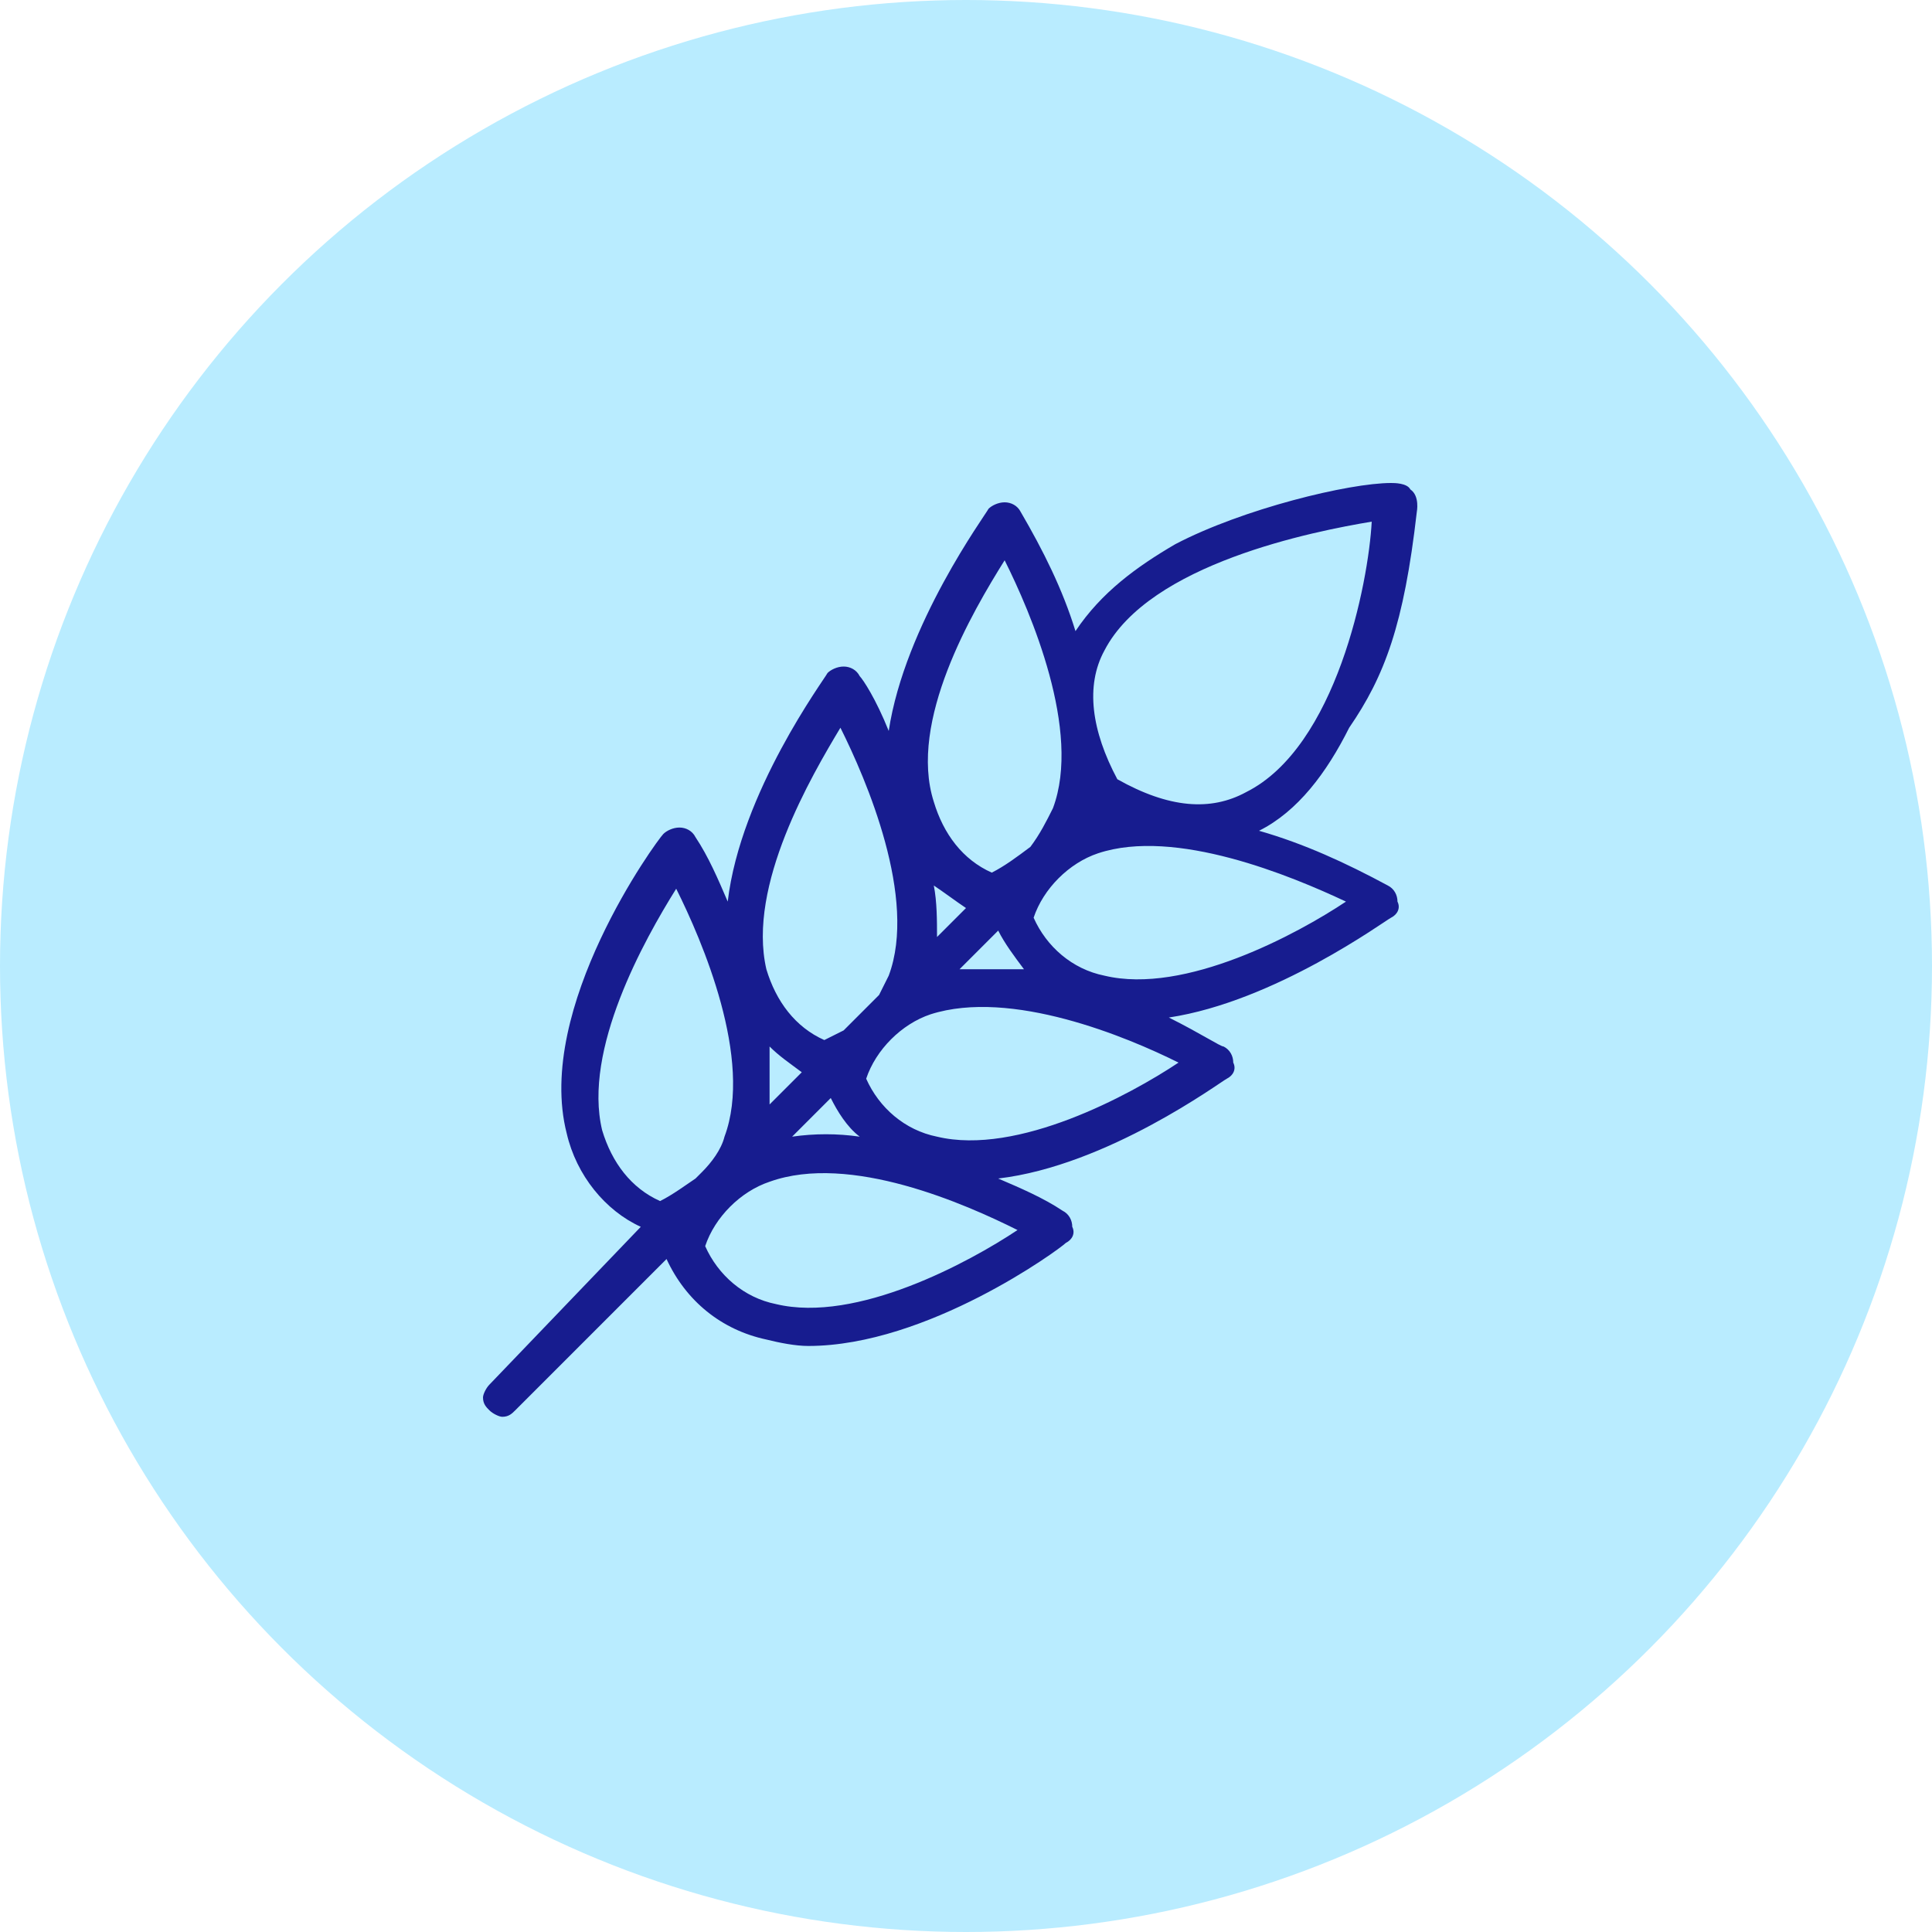
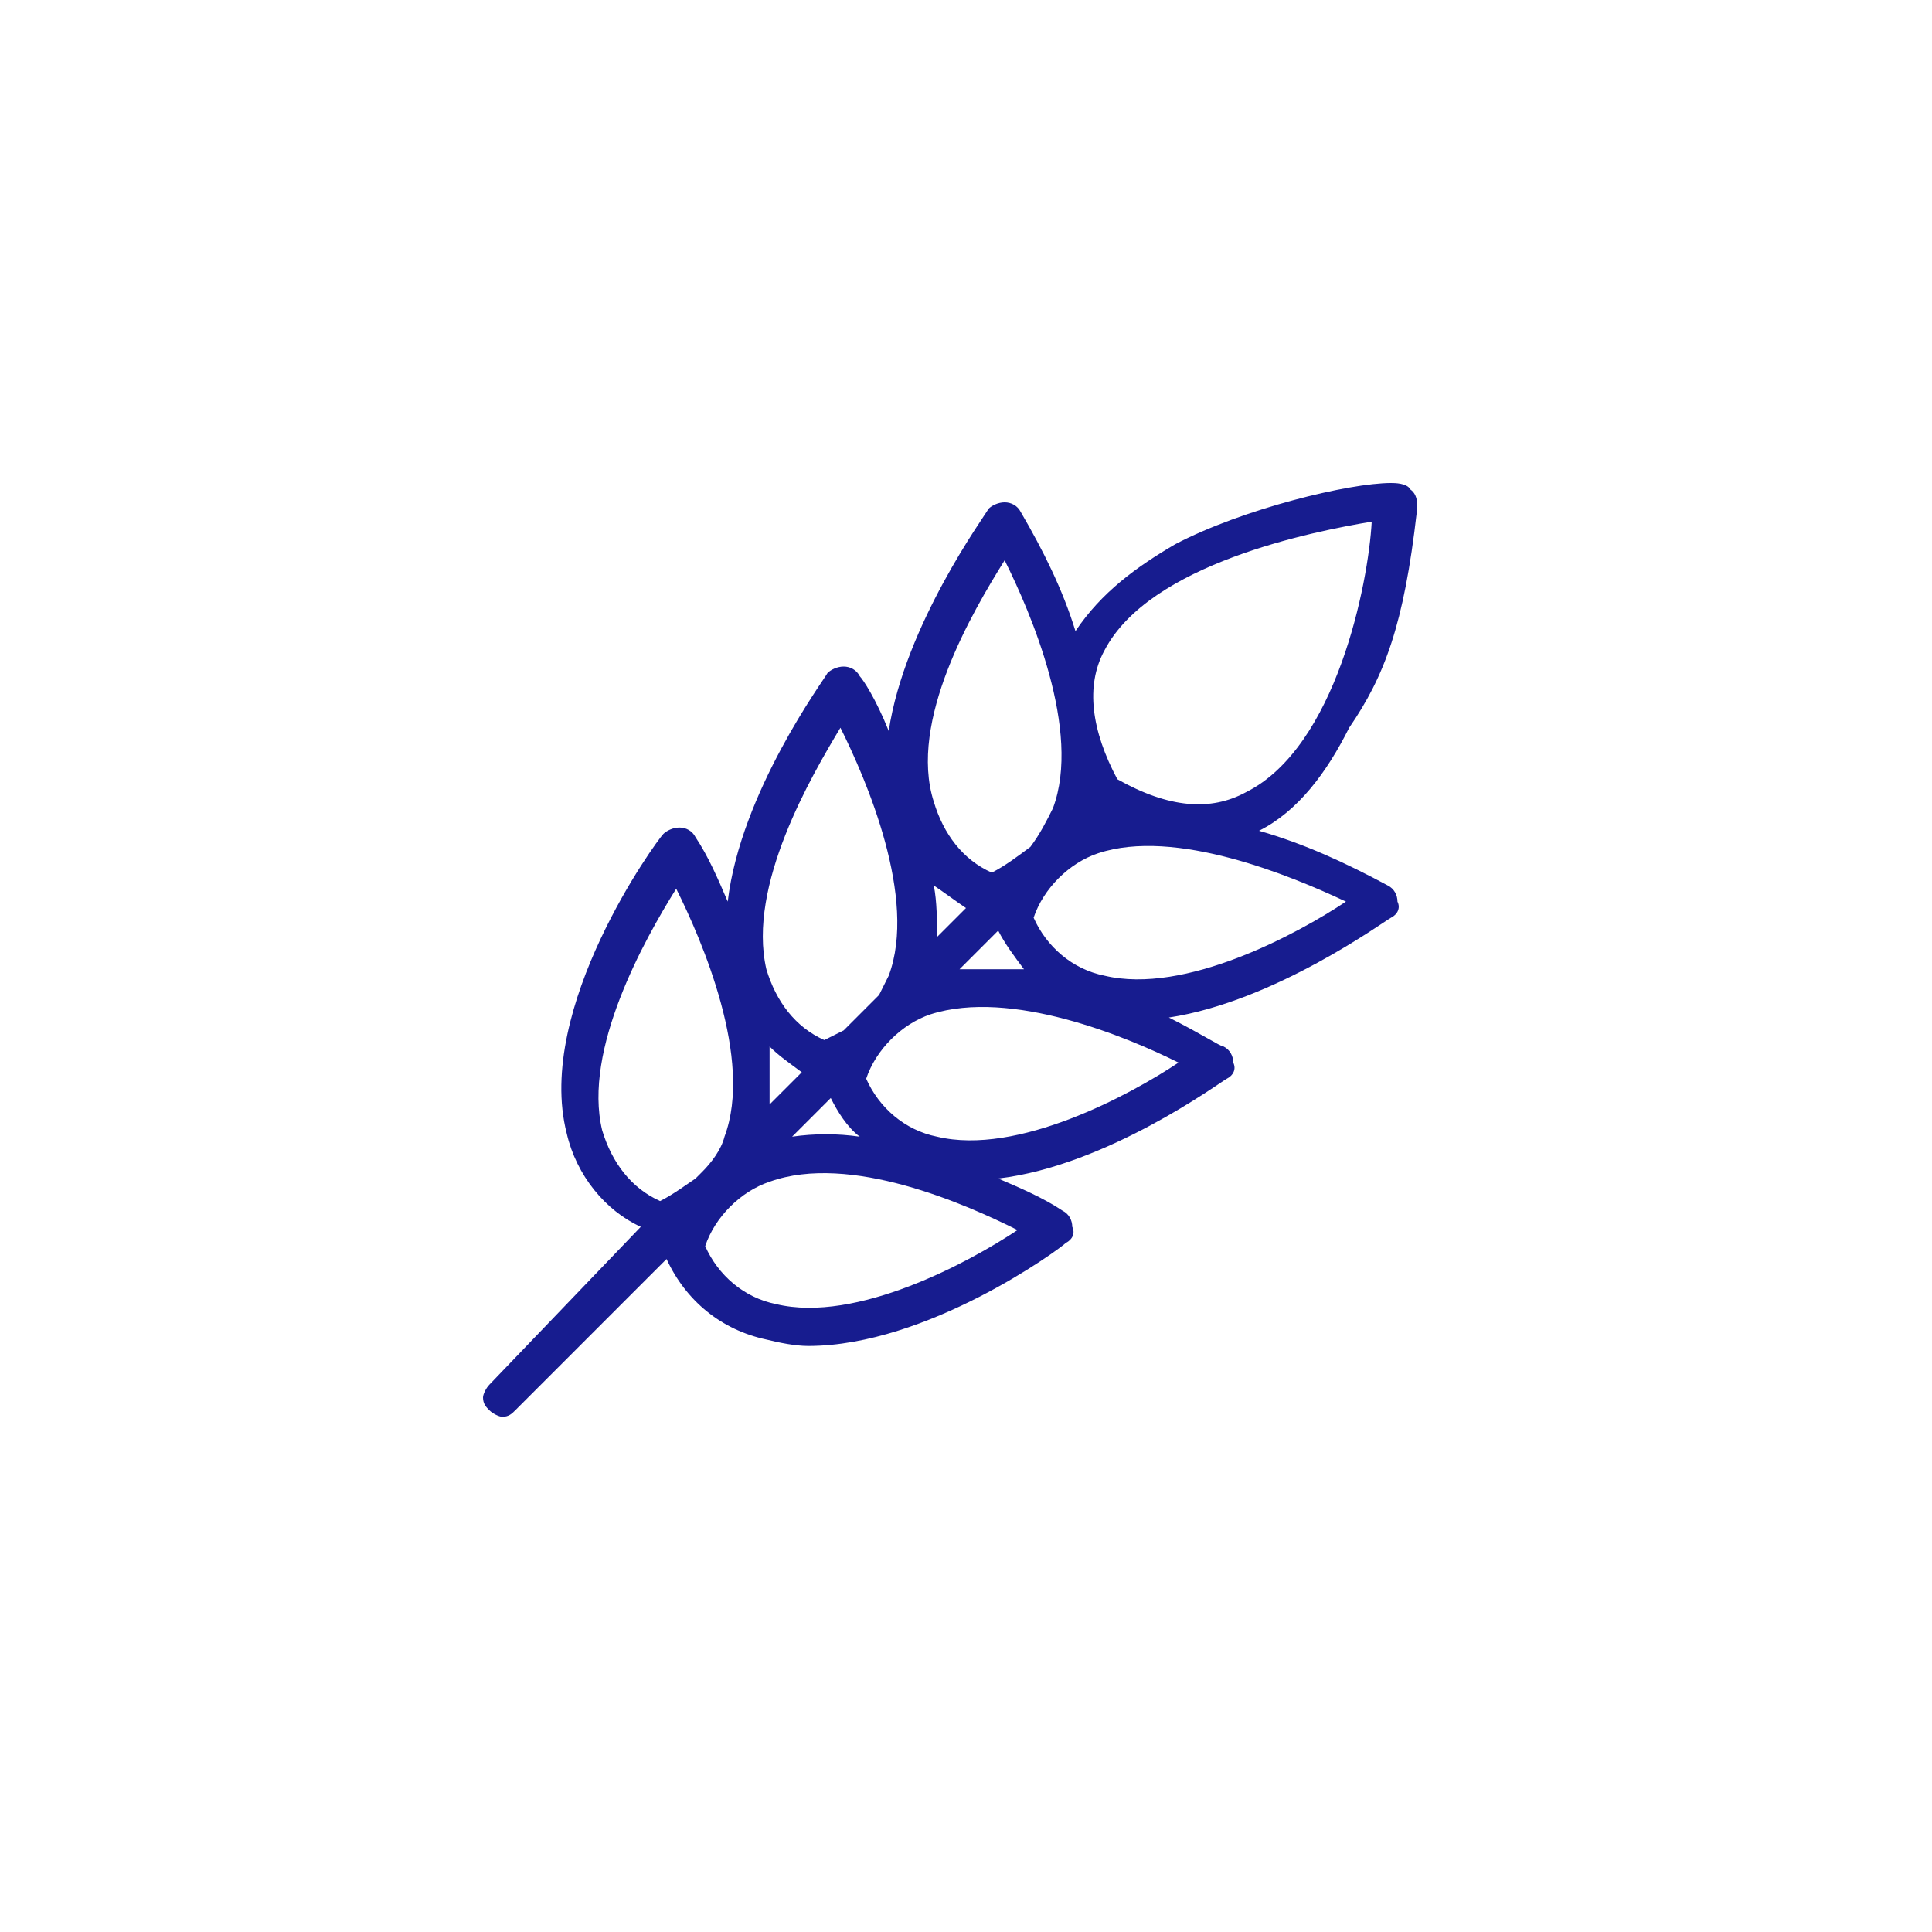
<svg xmlns="http://www.w3.org/2000/svg" viewBox="0 0 60 60">
-   <circle cx="30" cy="30" r="30" fill="#b9ecff" />
-   <path d="M44 15.9s.1-.5-.2-.7c-.1-.2-.5-.2-.6-.2-1.3 0-4.6.8-6.7 1.9-1.2.7-2.3 1.5-3.1 2.7-.4-1.3-1-2.5-1.7-3.7-.1-.2-.3-.3-.5-.3s-.4.1-.5.2c-.1.2-2.6 3.6-3.1 6.9-.4-1-.8-1.6-.9-1.7-.1-.2-.3-.3-.5-.3s-.4.1-.5.2c-.1.2-2.7 3.7-3.1 7.1-.3-.7-.6-1.4-1-2-.1-.2-.3-.3-.5-.3s-.4.1-.5.2c-.2.2-4 5.4-3 9.3.3 1.3 1.2 2.4 2.3 2.9L15.2 43c-.1.1-.2.3-.2.4 0 .2.1.3.2.4.1.1.3.2.4.2.2 0 .3-.1.4-.2l4.7-4.7c.6 1.3 1.7 2.2 3.1 2.5.4.1.9.2 1.3.2 3.7 0 7.8-3 8-3.2.2-.1.3-.3.2-.5 0-.2-.1-.4-.3-.5-.6-.4-1.3-.7-2-1 3.4-.4 6.9-3 7.1-3.1.2-.1.3-.3.2-.5 0-.2-.1-.4-.3-.5-.1 0-.7-.4-1.7-.9 3.3-.5 6.7-3 6.9-3.1s.3-.3.2-.5c0-.2-.1-.4-.3-.5-1.3-.7-2.6-1.3-4-1.7 1.2-.6 2.1-1.8 2.8-3.2 1.1-1.6 1.7-3.2 2.1-6.7zm-12.8 1.5c.8 1.6 2.4 5.3 1.5 7.7-.2.4-.4.8-.7 1.2-.4.3-.8.6-1.2.8-.9-.4-1.5-1.2-1.8-2.2-.8-2.5 1.2-5.9 2.2-7.5zM30 28.2l-.9.9c0-.5 0-1.1-.1-1.6.3.2.7.5 1 .7zm-3.9-5.6c.8 1.6 2.4 5.3 1.5 7.7l-.3.6-1.1 1.1-.6.3c-.9-.4-1.5-1.2-1.8-2.2-.6-2.6 1.4-6 2.3-7.5zm-1.2 10.7l-1 1v-1.8c.3.3.6.5 1 .8zm-4.4 4c-.9-.4-1.5-1.2-1.8-2.2-.6-2.5 1.3-5.9 2.3-7.5.8 1.6 2.4 5.3 1.5 7.7-.1.4-.4.8-.7 1.1l-.2.2c-.3.2-.7.5-1.1.7zm11.1.9c-1.5 1-5 2.9-7.5 2.3-1-.2-1.8-.9-2.2-1.8.3-.9 1.1-1.7 2-2 2.5-.9 6.1.7 7.7 1.5zm-7-2.9l1.2-1.2c.2.4.5.9.9 1.2-.7-.1-1.4-.1-2.1 0zm12-2.3c-1.5 1-5 2.9-7.5 2.3-1-.2-1.8-.9-2.2-1.8.3-.9 1.1-1.7 2-2 2.5-.8 6.1.7 7.7 1.5zm-6.8-2.9l1.2-1.2c.2.4.5.8.8 1.2h-2zm12-2.1c-1.5 1-5 2.9-7.5 2.3-1-.2-1.8-.9-2.2-1.8.3-.9 1.1-1.7 2-2 2.4-.8 6 .7 7.7 1.5zm-3.1-3.4c-1.1.6-2.4.5-4-.4-.8-1.5-1-2.9-.4-4 1.4-2.7 6.5-3.7 8.3-4-.1 1.9-1.1 7-3.9 8.4z" fill="#171c8f" />
+   <path d="M44 15.9s.1-.5-.2-.7c-.1-.2-.5-.2-.6-.2-1.3 0-4.6.8-6.7 1.9-1.2.7-2.3 1.5-3.1 2.7-.4-1.3-1-2.5-1.7-3.7-.1-.2-.3-.3-.5-.3s-.4.1-.5.2c-.1.2-2.6 3.6-3.1 6.9-.4-1-.8-1.6-.9-1.7-.1-.2-.3-.3-.5-.3s-.4.1-.5.2c-.1.2-2.7 3.7-3.1 7.1-.3-.7-.6-1.4-1-2-.1-.2-.3-.3-.5-.3s-.4.1-.5.2c-.2.2-4 5.4-3 9.3.3 1.3 1.2 2.4 2.3 2.9L15.2 43c-.1.1-.2.3-.2.4 0 .2.1.3.2.4.1.1.3.2.4.2.2 0 .3-.1.4-.2l4.7-4.7c.6 1.3 1.7 2.2 3.1 2.5.4.1.9.2 1.3.2 3.7 0 7.8-3 8-3.2.2-.1.3-.3.2-.5 0-.2-.1-.4-.3-.5-.6-.4-1.3-.7-2-1 3.4-.4 6.9-3 7.1-3.1.2-.1.3-.3.2-.5 0-.2-.1-.4-.3-.5-.1 0-.7-.4-1.7-.9 3.3-.5 6.7-3 6.9-3.1s.3-.3.2-.5c0-.2-.1-.4-.3-.5-1.3-.7-2.6-1.3-4-1.7 1.2-.6 2.1-1.8 2.8-3.2 1.1-1.6 1.7-3.2 2.1-6.7zm-12.8 1.5c.8 1.6 2.4 5.3 1.5 7.7-.2.4-.4.8-.7 1.2-.4.3-.8.6-1.2.8-.9-.4-1.5-1.2-1.8-2.2-.8-2.5 1.2-5.9 2.2-7.5M30 28.2l-.9.9c0-.5 0-1.1-.1-1.6.3.2.7.5 1 .7zm-3.9-5.6c.8 1.6 2.4 5.3 1.5 7.7l-.3.6-1.1 1.1-.6.3c-.9-.4-1.5-1.2-1.8-2.2-.6-2.6 1.4-6 2.3-7.5zm-1.2 10.7l-1 1v-1.8c.3.3.6.5 1 .8zm-4.4 4c-.9-.4-1.5-1.2-1.8-2.2-.6-2.5 1.3-5.9 2.3-7.5.8 1.6 2.4 5.3 1.5 7.7-.1.4-.4.8-.7 1.1l-.2.2c-.3.2-.7.5-1.1.7zm11.1.9c-1.5 1-5 2.9-7.5 2.3-1-.2-1.8-.9-2.2-1.8.3-.9 1.1-1.7 2-2 2.5-.9 6.1.7 7.7 1.5zm-7-2.9l1.2-1.2c.2.4.5.9.9 1.2-.7-.1-1.4-.1-2.1 0zm12-2.3c-1.5 1-5 2.9-7.5 2.3-1-.2-1.8-.9-2.2-1.8.3-.9 1.1-1.7 2-2 2.5-.8 6.1.7 7.7 1.5zm-6.8-2.9l1.2-1.2c.2.4.5.8.8 1.2h-2zm12-2.1c-1.5 1-5 2.9-7.5 2.3-1-.2-1.8-.9-2.2-1.8.3-.9 1.1-1.7 2-2 2.4-.8 6 .7 7.7 1.5zm-3.1-3.4c-1.1.6-2.4.5-4-.4-.8-1.5-1-2.9-.4-4 1.4-2.7 6.5-3.7 8.3-4-.1 1.9-1.1 7-3.9 8.4z" fill="#171c8f" />
</svg>